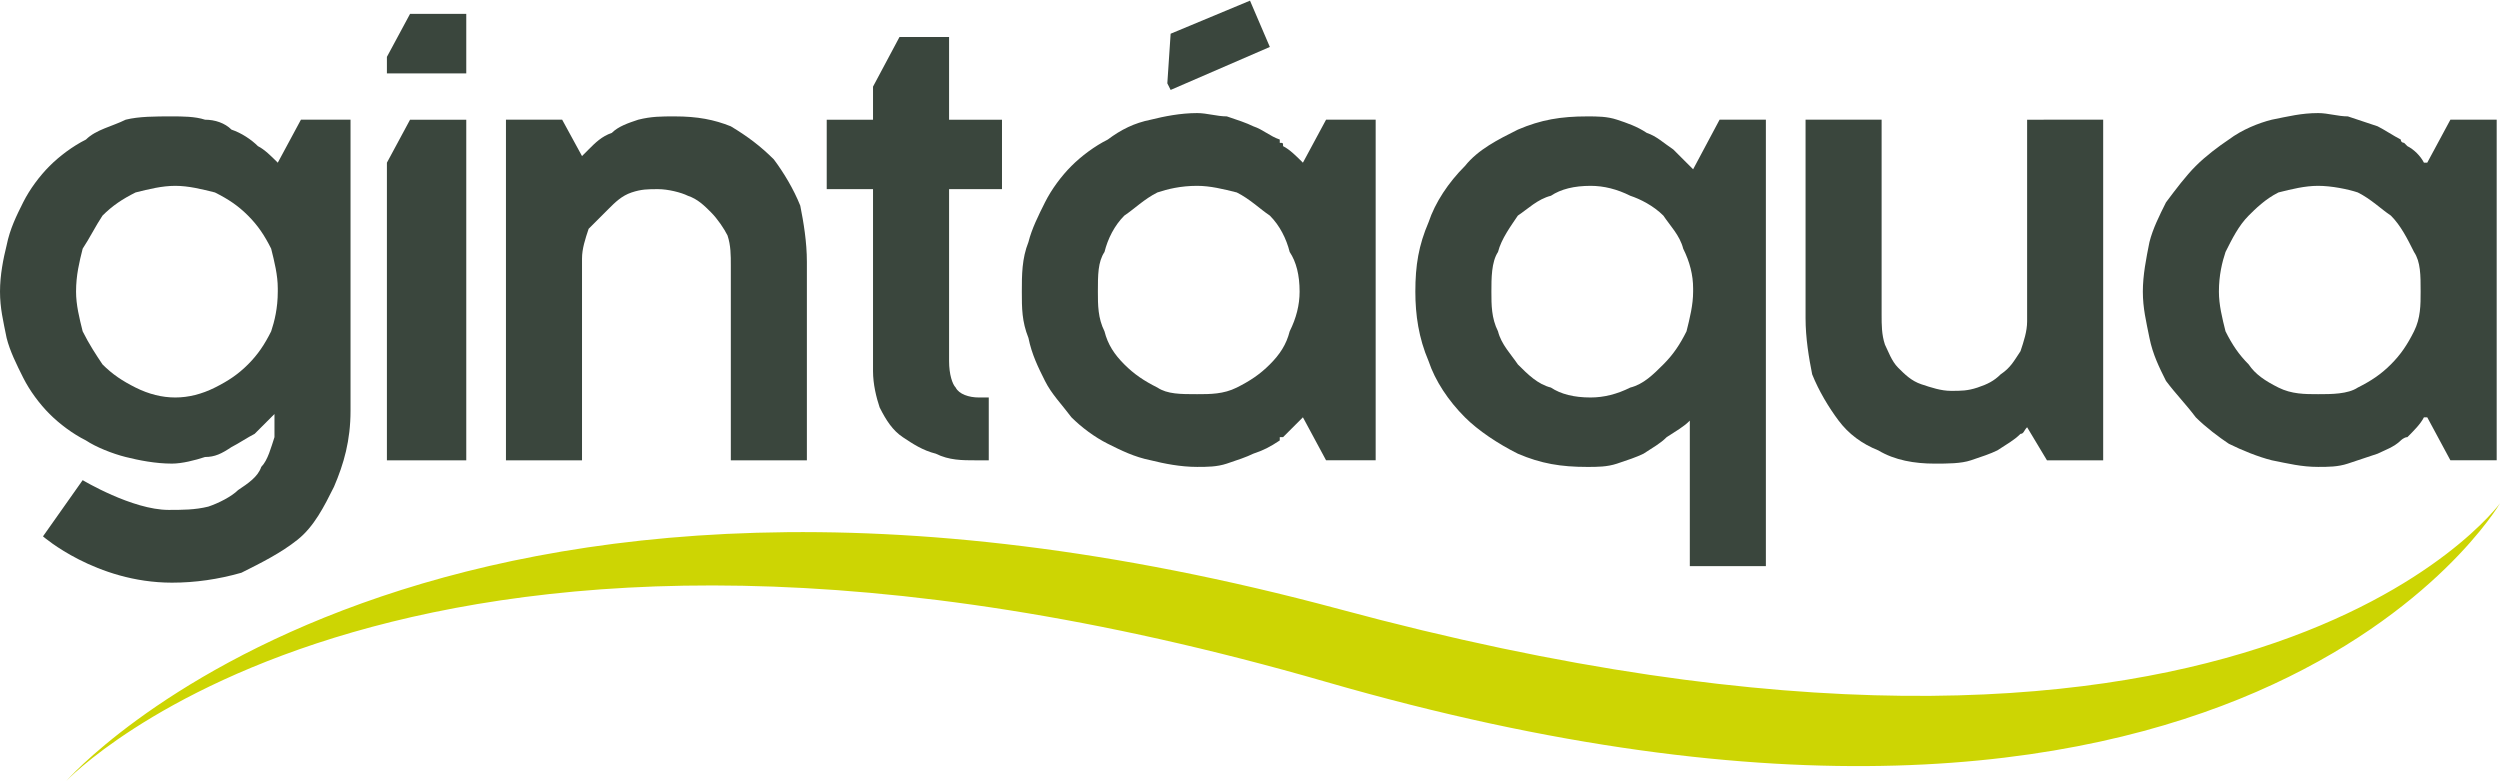
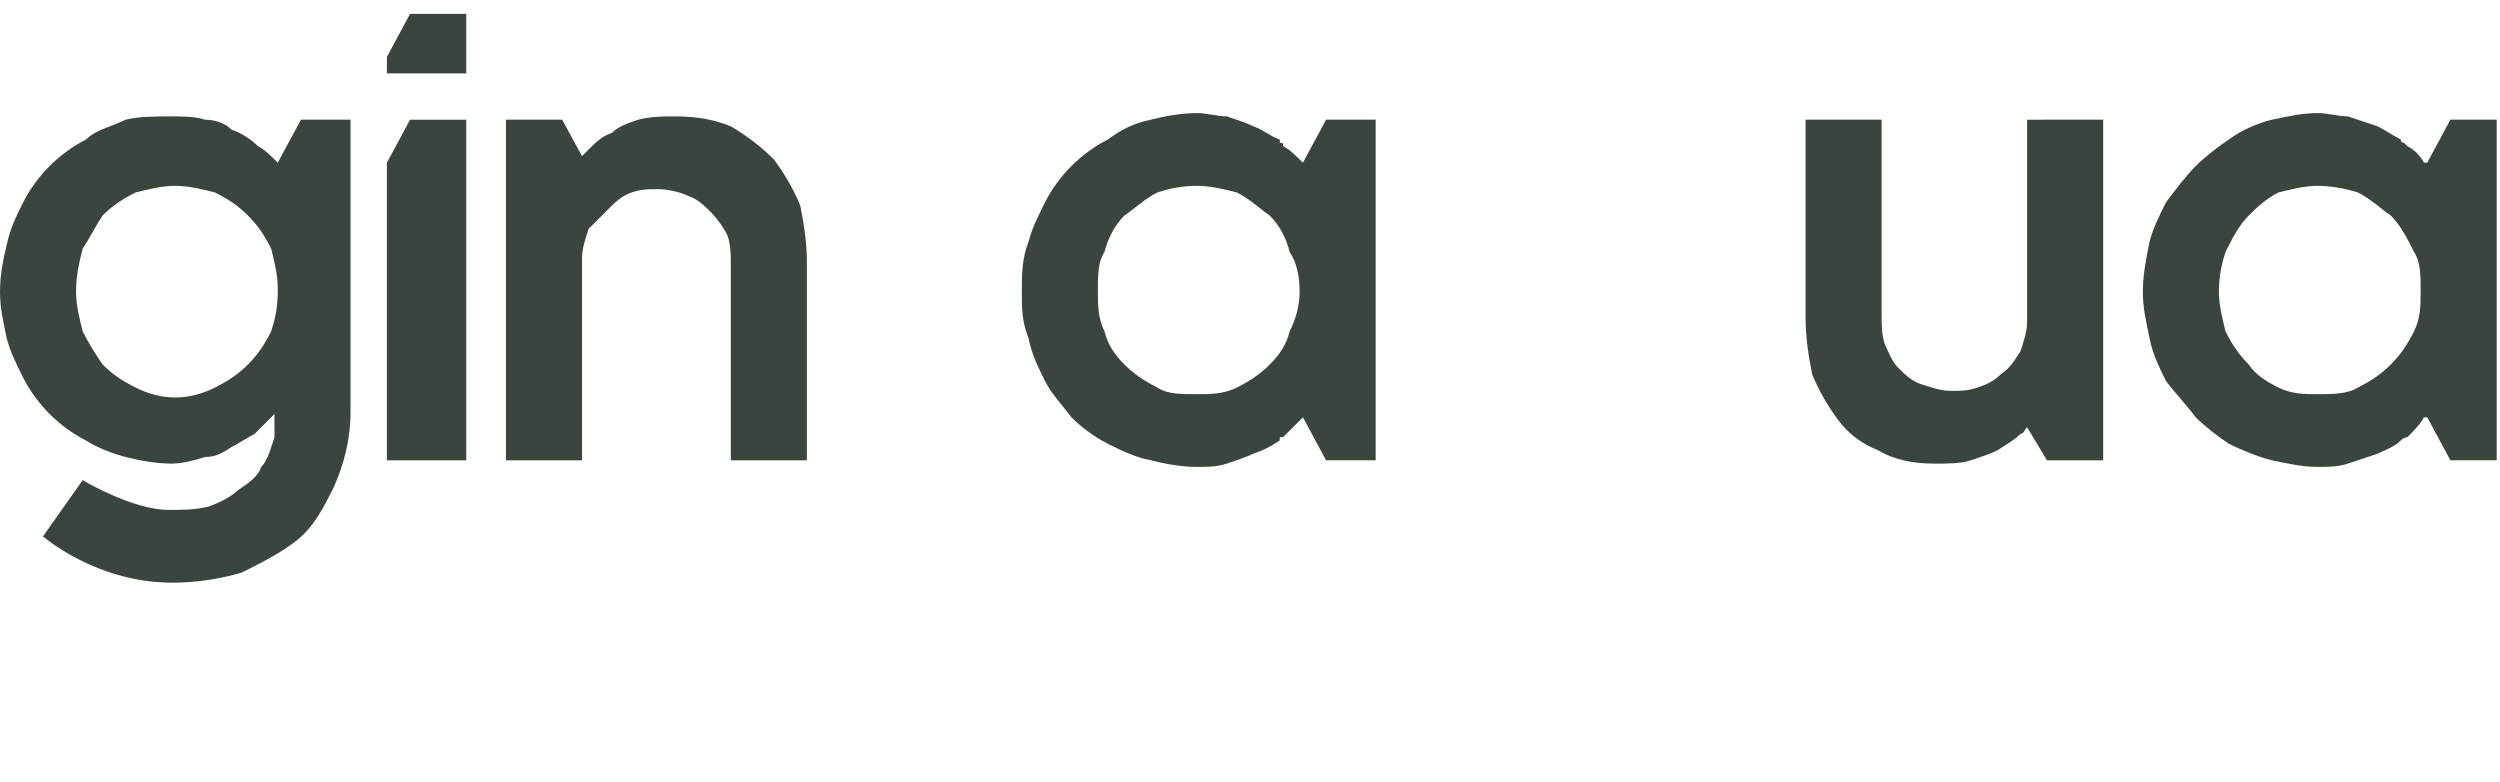
<svg xmlns="http://www.w3.org/2000/svg" xml:space="preserve" width="60.462mm" height="18.906mm" version="1.1" style="shape-rendering:geometricPrecision; text-rendering:geometricPrecision; image-rendering:optimizeQuality; fill-rule:evenodd; clip-rule:evenodd" viewBox="0 0 756 236">
  <defs>
    <style type="text/css">
   
    .fil0 {fill:#CDD503;fill-rule:nonzero}
    .fil1 {fill:#3A463D;fill-rule:nonzero}
   
  </style>
  </defs>
  <g id="D:_x005c_coisas_x0020_soltas_x005c_baner-logos.gif_x0020_22">
-     <path class="fil0" d="M405 184c-275,-74 -385,52 -385,52 0,0 104,-110 381,-30 277,80 355,-54 355,-54 0,0 -77,106 -351,32z" />
+     <path class="fil0" d="M405 184z" />
    <g id="_1854798391488">
      <polygon class="fil1" points="124,36 117,49 117,135 117,139 122,139 136,139 141,139 141,135 141,41 141,36 136,36 " />
      <polygon class="fil1" points="124,4 117,17 117,22 141,22 141,4 " />
-       <polygon class="fil1" points="354,10 353,25 354,27 384,14 378,0 " />
      <path class="fil1" d="M84 88c0,5 -1,9 -2,12 -2,4 -4,7 -7,10 -3,3 -6,5 -10,7 -4,2 -8,3 -12,3 -4,0 -8,-1 -12,-3 -4,-2 -7,-4 -10,-7 -2,-3 -4,-6 -6,-10 -1,-4 -2,-8 -2,-12 0,-5 1,-9 2,-13 2,-3 4,-7 6,-10 3,-3 6,-5 10,-7 4,-1 8,-2 12,-2 4,0 8,1 12,2 4,2 7,4 10,7 3,3 5,6 7,10 1,4 2,8 2,12l0 1zm0 -39l0 0c-2,-2 -4,-4 -6,-5 -2,-2 -5,-4 -8,-5 -2,-2 -5,-3 -8,-3 -3,-1 -7,-1 -10,-1 -5,0 -10,0 -14,1 -4,2 -9,3 -12,6 -4,2 -8,5 -11,8 -3,3 -6,7 -8,11 -2,4 -4,8 -5,13 -1,4 -2,9 -2,14 0,5 1,9 2,14 1,4 3,8 5,12 2,4 5,8 8,11 3,3 7,6 11,8 3,2 8,4 12,5 4,1 9,2 14,2 3,0 7,-1 10,-2 3,0 5,-1 8,-3 2,-1 5,-3 7,-4 2,-2 4,-4 6,-6 0,1 0,2 0,4 0,1 0,2 0,3 -1,3 -2,7 -4,9 -1,3 -4,5 -7,7 -2,2 -6,4 -9,5 -4,1 -8,1 -12,1 -11,0 -26,-9 -26,-9l-12 17c0,0 16,14 39,14 7,0 14,-1 21,-3 6,-3 12,-6 17,-10 5,-4 8,-10 11,-16 3,-7 5,-14 5,-23l0 -67 0 -15 0 -1 0 -5 -15 0 -7 13z" />
      <path class="fil1" d="M390 100c-1,4 -3,7 -6,10 -3,3 -6,5 -10,7 -4,2 -8,2 -12,2 -5,0 -9,0 -12,-2 -4,-2 -7,-4 -10,-7 -3,-3 -5,-6 -6,-10 -2,-4 -2,-8 -2,-12 0,-5 0,-9 2,-12 1,-4 3,-8 6,-11 3,-2 6,-5 10,-7 3,-1 7,-2 12,-2 4,0 8,1 12,2 4,2 7,5 10,7 3,3 5,7 6,11 2,3 3,7 3,12 0,4 -1,8 -3,12zm26 -64l-15 0 -7 13 0 0 0 0c-2,-2 -4,-4 -6,-5 0,-1 0,-1 -1,-1 0,0 0,0 0,-1 -3,-1 -5,-3 -8,-4 -2,-1 -5,-2 -8,-3 -3,0 -6,-1 -9,-1 -5,0 -10,1 -14,2 -5,1 -9,3 -13,6 -4,2 -8,5 -11,8 -3,3 -6,7 -8,11 -2,4 -4,8 -5,12 -2,5 -2,10 -2,15 0,0 0,0 0,0 0,0 0,0 0,0 0,5 0,9 2,14 1,5 3,9 5,13 2,4 5,7 8,11 3,3 7,6 11,8 4,2 8,4 13,5 4,1 9,2 14,2 3,0 6,0 9,-1 3,-1 6,-2 8,-3 3,-1 5,-2 8,-4 0,0 0,0 0,-1 0,0 1,0 1,0 2,-2 4,-4 6,-6l0 0 0 0 7 13 15 0 0 0 0 0 0 -4 0 -1 0 -18 0 0 0 -56 0 0 0 -19 0 0 0 -5 0 0 0 0z" />
      <path class="fil1" d="M730 100c-2,4 -4,7 -7,10 -3,3 -6,5 -10,7 -3,2 -8,2 -12,2 -4,0 -8,0 -12,-2 -4,-2 -7,-4 -9,-7 -3,-3 -5,-6 -7,-10 -1,-4 -2,-8 -2,-12 0,-5 1,-9 2,-12 2,-4 4,-8 7,-11 2,-2 5,-5 9,-7 4,-1 8,-2 12,-2 4,0 9,1 12,2 4,2 7,5 10,7 3,3 5,7 7,11 2,3 2,7 2,12 0,4 0,8 -2,12zm25 -64l-14 0 -7 13 -1 0 0 0c-1,-2 -3,-4 -5,-5 -1,-1 -1,-1 -1,-1 0,0 -1,0 -1,-1 -2,-1 -5,-3 -7,-4 -3,-1 -6,-2 -9,-3 -3,0 -6,-1 -9,-1 -5,0 -9,1 -14,2 -4,1 -9,3 -13,6 -3,2 -7,5 -10,8 -3,3 -6,7 -9,11 -2,4 -4,8 -5,12 -1,5 -2,10 -2,15 0,0 0,0 0,0 0,0 0,0 0,0 0,5 1,9 2,14 1,5 3,9 5,13 3,4 6,7 9,11 3,3 7,6 10,8 4,2 9,4 13,5 5,1 9,2 14,2 3,0 6,0 9,-1 3,-1 6,-2 9,-3 2,-1 5,-2 7,-4 0,0 1,-1 2,-1 2,-2 4,-4 5,-6l0 0 1 0 7 13 14 0 0 0 0 0 0 -4 0 -1 0 -18 0 0 0 -56 0 0 0 -19 0 0 0 -5 0 0 0 0z" />
-       <path class="fil1" d="M512 88c0,4 -1,8 -2,12 -2,4 -4,7 -7,10 -3,3 -6,6 -10,7 -4,2 -8,3 -12,3 -5,0 -9,-1 -12,-3 -4,-1 -7,-4 -10,-7 -2,-3 -5,-6 -6,-10 -2,-4 -2,-8 -2,-12 0,-4 0,-9 2,-12 1,-4 4,-8 6,-11 3,-2 6,-5 10,-6 3,-2 7,-3 12,-3 4,0 8,1 12,3 3,1 7,3 10,6 2,3 5,6 6,10 2,4 3,8 3,12l0 1zm0 -37l0 0c-2,-2 -4,-4 -6,-6 -3,-2 -5,-4 -8,-5 -3,-2 -6,-3 -9,-4 -3,-1 -6,-1 -9,-1 -8,0 -14,1 -21,4 -6,3 -12,6 -16,11 -5,5 -9,11 -11,17 -3,7 -4,13 -4,21 0,7 1,14 4,21 2,6 6,12 11,17 4,4 10,8 16,11 7,3 13,4 21,4 3,0 6,0 9,-1 3,-1 6,-2 8,-3 3,-2 5,-3 7,-5 3,-2 5,-3 7,-5l0 20 0 19 0 5 4 0 14 0 5 0 0 -5 0 -19 0 -87 0 -19 0 -5 -14 0 -8 15z" />
      <path class="fil1" d="M618 36l-5 0 0 8 0 15 0 38c0,3 -1,6 -2,9 -2,3 -3,5 -6,7 -2,2 -4,3 -7,4 -3,1 -5,1 -8,1 -3,0 -6,-1 -9,-2 -3,-1 -5,-3 -7,-5 -2,-2 -3,-5 -4,-7 -1,-3 -1,-6 -1,-9l0 -36 0 -18 0 -5 -6 0 -12 0 -5 0 0 6 0 17 0 37c0,6 1,12 2,17 2,5 5,10 8,14 3,4 7,7 12,9 5,3 11,4 17,4 4,0 8,0 11,-1 3,-1 6,-2 8,-3 3,-2 5,-3 7,-5 1,0 1,-1 2,-2l0 0 6 10 17 0 0 -5 0 -18 0 -57 0 -18 0 -5 -5 0 -13 0z" />
      <path class="fil1" d="M234 48c-4,-4 -8,-7 -13,-10 -5,-2 -10,-3 -17,-3 -4,0 -7,0 -11,1 -3,1 -6,2 -8,4 -3,1 -5,3 -7,5 0,0 -1,1 -2,2l0 0 0 0c0,0 0,0 0,0l0 0 -6 -11 -2 0 -8 0 -7 0 0 5 0 94 0 4 5 0 13 0 5 0 0 -8 0 -53c0,-3 1,-6 2,-9 2,-2 4,-4 6,-6 2,-2 4,-4 7,-5 3,-1 5,-1 8,-1 3,0 7,1 9,2 3,1 5,3 7,5 2,2 4,5 5,7 1,3 1,6 1,9l0 22 0 32 0 5 5 0 13 0 5 0 0 -5 0 -32 0 -23c0,-6 -1,-12 -2,-17 -2,-5 -5,-10 -8,-14z" />
-       <path class="fil1" d="M287 36l0 0 0 0 0 -25 -15 0 -8 15 0 7c0,1 0,2 0,3l-9 0 -5 0 0 5 0 11 0 5 5 0 9 0 0 41 0 14c0,4 1,8 2,11 2,4 4,7 7,9 3,2 6,4 10,5 4,2 8,2 12,2l4 0 0 -19 -3 0c-3,0 -6,-1 -7,-3 -1,-1 -2,-4 -2,-8l0 -10c0,0 0,0 0,-1 0,0 0,0 0,0l0 -9 0 -6c0,-2 0,-4 0,-6 0,-1 0,-3 0,-5l0 -6 0 -9 12 0 4 0 0 -5 0 -11 0 -5 -4 0 -12 0z" />
    </g>
  </g>
</svg>